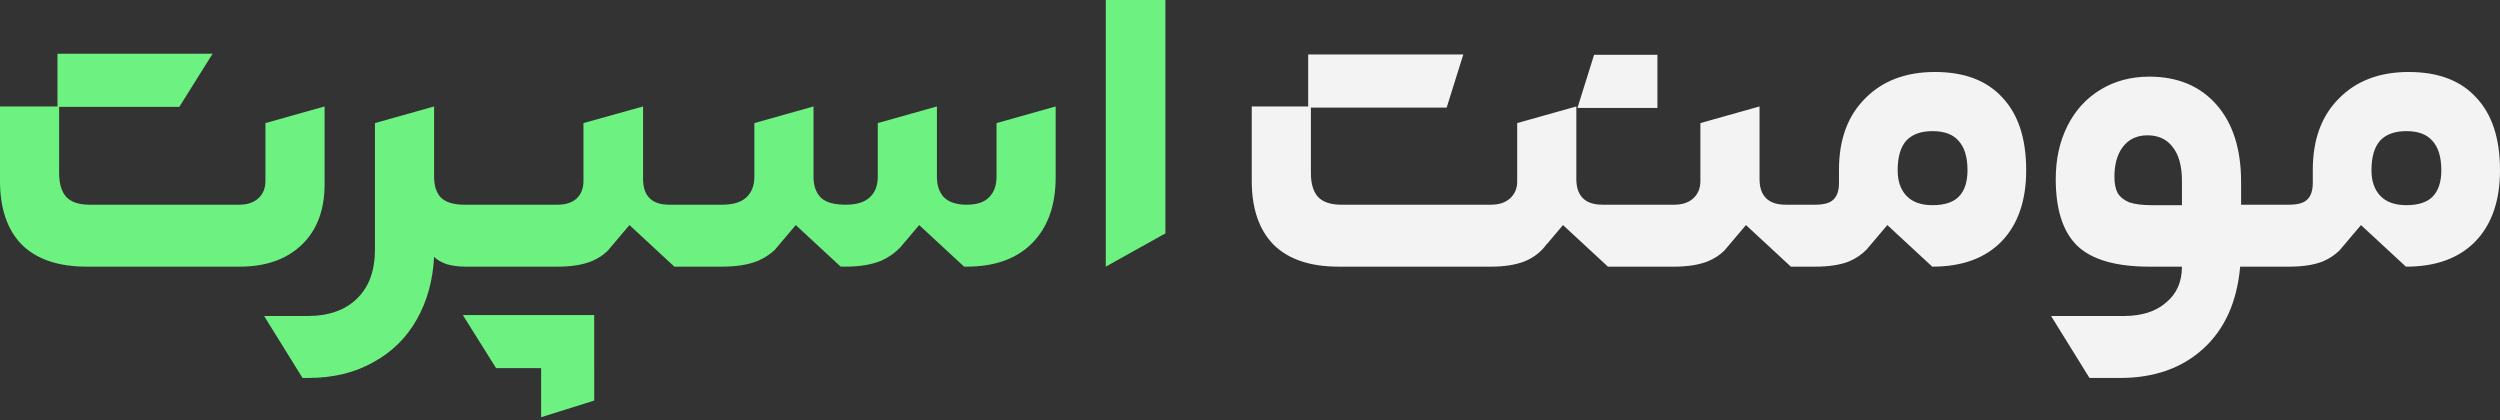
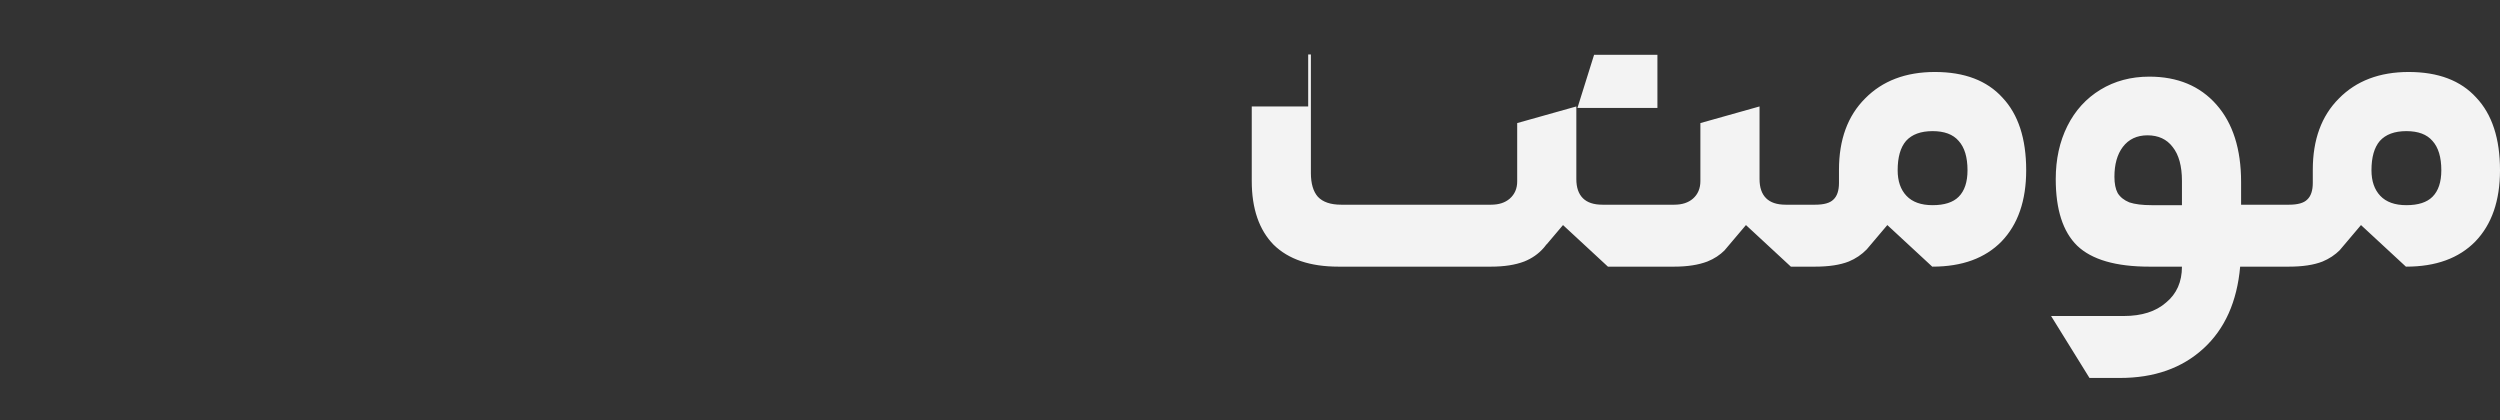
<svg xmlns="http://www.w3.org/2000/svg" width="720" height="121" viewBox="0 0 720 121" fill="none">
  <rect x="0" y="0" width="720" height="121" fill="#333333" stroke="none" />
-   <path fill-rule="evenodd" clip-rule="evenodd" d="M429.441 58.955C431.676 58.955 433.465 58.374 434.806 57.212C436.237 55.96 436.952 54.306 436.952 52.249V35.446L453.985 30.656V51.579C453.985 53.993 454.611 55.826 455.863 57.078C457.115 58.33 458.992 58.955 461.496 58.955H466.592C466.6 58.955 466.608 58.956 466.616 58.956C466.626 58.955 466.635 58.955 466.645 58.955H482.203C484.438 58.955 486.227 58.374 487.568 57.211C488.998 55.959 489.714 54.261 489.714 52.115V35.446L506.747 30.655V51.578C506.747 53.992 507.373 55.825 508.625 57.077C509.876 58.329 511.754 58.955 514.258 58.955H519.354C519.357 58.955 519.36 58.955 519.363 58.955C519.367 58.955 519.371 58.955 519.375 58.955H522.785C525.289 58.955 527.033 58.464 528.016 57.48C529.089 56.496 529.626 54.887 529.626 52.652V48.896C529.626 40.223 532.129 33.383 537.136 28.376C542.143 23.279 548.849 20.731 557.254 20.731C565.749 20.731 572.231 23.19 576.702 28.108C581.262 32.936 583.542 39.91 583.542 49.031C583.542 57.793 581.172 64.633 576.433 69.551C571.694 74.379 565.078 76.793 556.584 76.793L556.483 76.793L543.551 64.818L537.622 71.821C536.158 73.329 534.432 74.495 532.442 75.318C529.939 76.302 526.72 76.793 522.785 76.793H519.298C519.291 76.793 519.284 76.793 519.277 76.793H515.768L502.835 64.818L496.752 72.003L496.766 72.014C495.375 73.428 493.695 74.53 491.725 75.317C489.132 76.301 485.958 76.793 482.203 76.793H466.645C466.638 76.793 466.63 76.793 466.623 76.792C466.613 76.793 466.603 76.793 466.592 76.793H463.079L450.146 64.818L445.425 70.395L445.401 70.356C445.219 70.609 445.03 70.854 444.834 71.092L444.577 71.397C443.082 73.112 441.211 74.419 438.964 75.318C436.371 76.302 433.196 76.793 429.441 76.793H385.45C377.313 76.793 371.099 74.692 366.807 70.49C362.605 66.198 360.504 60.073 360.504 52.115V30.656H376.759V15.692H411.431H412.772H421.432L416.642 30.982H412.772H411.431H377.537V49.835C377.537 52.875 378.207 55.155 379.549 56.675C380.979 58.195 383.214 58.955 386.255 58.955H429.441ZM459.096 15.787L454.306 31.077H477.336V15.787H459.096ZM566.643 49.031C566.643 45.275 565.793 42.459 564.094 40.581C562.485 38.703 559.981 37.764 556.584 37.764C553.186 37.764 550.638 38.703 548.939 40.581C547.329 42.459 546.525 45.275 546.525 49.031C546.525 52.16 547.374 54.619 549.073 56.407C550.772 58.195 553.275 59.09 556.584 59.09C559.981 59.09 562.485 58.285 564.094 56.675C565.793 54.977 566.643 52.428 566.643 49.031ZM664.475 57.48C663.491 58.464 661.748 58.955 659.244 58.955H655.757L655.749 58.956L655.742 58.956H645.434V52.384C645.434 42.906 643.064 35.485 638.325 30.12C633.587 24.755 627.149 22.073 619.012 22.073C613.737 22.073 609.043 23.325 604.93 25.828C600.817 28.332 597.642 31.819 595.407 36.289C593.172 40.76 592.054 45.857 592.054 51.579C592.054 60.342 594.111 66.735 598.224 70.758C602.426 74.782 609.356 76.794 619.012 76.794H628.401C628.401 81.175 626.881 84.617 623.84 87.121C620.89 89.714 616.822 91.01 611.636 91.01H590.713L601.768 108.848H610.563C620.398 108.848 628.401 106.032 634.57 100.399C640.74 94.766 644.271 86.897 645.166 76.794H655.761C655.767 76.794 655.773 76.793 655.778 76.793H659.244C663.178 76.793 666.397 76.302 668.901 75.318C670.806 74.53 672.47 73.427 673.892 72.012L673.882 72.004L679.965 64.818L692.898 76.793L693.042 76.793C701.537 76.793 708.153 74.379 712.892 69.551C717.631 64.633 720 57.793 720 49.031C720 39.91 717.72 32.936 713.16 28.108C708.69 23.19 702.207 20.731 693.713 20.731C685.308 20.731 678.602 23.279 673.595 28.376C668.588 33.383 666.084 40.223 666.084 48.896V52.652C666.084 54.887 665.548 56.496 664.475 57.48ZM700.553 40.581C702.252 42.459 703.101 45.275 703.101 49.031C703.101 52.428 702.252 54.977 700.553 56.675C698.944 58.285 696.44 59.09 693.042 59.09C689.734 59.09 687.231 58.195 685.532 56.407C683.833 54.619 682.983 52.16 682.983 49.031C682.983 45.275 683.788 42.459 685.398 40.581C687.096 38.703 689.645 37.764 693.042 37.764C696.44 37.764 698.944 38.703 700.553 40.581ZM608.953 50.908C608.953 52.876 609.266 54.44 609.892 55.603C610.607 56.765 611.725 57.659 613.245 58.285C614.855 58.822 617 59.09 619.683 59.09H628.401V52.116C628.401 47.824 627.507 44.56 625.718 42.325C624.019 40.09 621.605 38.972 618.476 38.972C615.436 38.972 613.066 40.09 611.367 42.325C609.758 44.471 608.953 47.332 608.953 50.908Z" fill="#FDFDFD" fill-opacity="0.95" />
-   <path fill-rule="evenodd" clip-rule="evenodd" d="M335.637 0H318.469V76.793L335.637 67.213V0ZM127.167 57.077C125.736 55.736 125.021 53.679 125.021 50.908V30.655L107.987 35.446V71.83C107.987 77.91 106.289 82.605 102.891 85.913C99.493 89.311 94.71 91.009 88.54 91.009H76.067L87.122 108.847H88.808C95.961 108.847 102.22 107.327 107.585 104.287C112.95 101.337 117.108 97.224 120.058 91.948C123.009 86.762 124.663 80.772 125.021 73.976C125.915 74.87 127.167 75.586 128.776 76.122C130.385 76.569 132.129 76.793 134.007 76.793H136.118H136.153H160.662C164.417 76.793 167.591 76.301 170.184 75.317C172.152 74.531 173.831 73.431 175.221 72.019L175.2 72.003L181.284 64.818L194.217 76.793H197.676H197.679H208.003C212.206 76.793 215.693 76.212 218.465 75.049C220.229 74.252 221.776 73.238 223.105 72.007L223.1 72.003L229.184 64.818L242.098 76.776C242.571 76.787 243.053 76.793 243.545 76.793C247.658 76.793 251.1 76.212 253.872 75.049C255.995 74.09 257.803 72.817 259.297 71.229L260.383 69.946C260.449 69.86 260.514 69.772 260.578 69.684L260.59 69.702L264.725 64.818L277.652 76.788C277.904 76.791 278.159 76.793 278.416 76.793C286.463 76.793 292.722 74.557 297.193 70.087C301.753 65.527 304.033 59.178 304.033 51.042V30.655L287 35.446V50.908C287 53.411 286.285 55.378 284.854 56.809C283.513 58.239 281.367 58.955 278.416 58.955C275.466 58.955 273.275 58.239 271.844 56.809C270.503 55.378 269.833 53.411 269.833 50.908V30.655L252.799 35.446V50.908C252.799 53.501 251.995 55.512 250.385 56.943C248.865 58.284 246.585 58.955 243.545 58.955C240.237 58.955 237.867 58.284 236.437 56.943C235.006 55.512 234.291 53.501 234.291 50.908V30.655L217.258 35.446V50.908C217.258 53.501 216.453 55.512 214.843 56.943C213.323 58.284 211.043 58.955 208.003 58.955H197.679H197.676H192.716C190.213 58.955 188.335 58.329 187.083 57.077C185.832 55.825 185.206 53.992 185.206 51.578V30.655L168.038 35.446V52.115C168.038 54.261 167.368 55.959 166.027 57.211C164.685 58.374 162.897 58.955 160.662 58.955H136.154L136.153 58.955L136.118 58.955L133.738 58.955C130.788 58.955 128.597 58.329 127.167 57.077ZM68.938 58.955C71.173 58.955 72.961 58.374 74.302 57.212C75.733 55.96 76.448 54.261 76.448 52.115V35.446L93.481 30.656V53.054C93.481 60.475 91.291 66.287 86.91 70.49C82.528 74.692 76.582 76.793 69.072 76.793H24.946C16.81 76.793 10.595 74.692 6.304 70.49C2.101 66.198 0 60.073 0 52.115V30.656H16.552V15.481H51.224H52.565H61.225L51.645 30.771H51.434H51.224H17.033V49.835C17.033 52.875 17.704 55.155 19.045 56.675C20.476 58.195 22.711 58.955 25.751 58.955H68.938ZM152.883 90.741H171.123V105.533H171.134V115.363L155.845 120.153V106.031H152.883H151.542H142.881L133.301 90.741H151.542H152.883Z" fill="#6DF281" />
+   <path fill-rule="evenodd" clip-rule="evenodd" d="M429.441 58.955C431.676 58.955 433.465 58.374 434.806 57.212C436.237 55.96 436.952 54.306 436.952 52.249V35.446L453.985 30.656V51.579C453.985 53.993 454.611 55.826 455.863 57.078C457.115 58.33 458.992 58.955 461.496 58.955H466.592C466.6 58.955 466.608 58.956 466.616 58.956C466.626 58.955 466.635 58.955 466.645 58.955H482.203C484.438 58.955 486.227 58.374 487.568 57.211C488.998 55.959 489.714 54.261 489.714 52.115V35.446L506.747 30.655V51.578C506.747 53.992 507.373 55.825 508.625 57.077C509.876 58.329 511.754 58.955 514.258 58.955H519.354C519.357 58.955 519.36 58.955 519.363 58.955C519.367 58.955 519.371 58.955 519.375 58.955H522.785C525.289 58.955 527.033 58.464 528.016 57.48C529.089 56.496 529.626 54.887 529.626 52.652V48.896C529.626 40.223 532.129 33.383 537.136 28.376C542.143 23.279 548.849 20.731 557.254 20.731C565.749 20.731 572.231 23.19 576.702 28.108C581.262 32.936 583.542 39.91 583.542 49.031C583.542 57.793 581.172 64.633 576.433 69.551C571.694 74.379 565.078 76.793 556.584 76.793L556.483 76.793L543.551 64.818L537.622 71.821C536.158 73.329 534.432 74.495 532.442 75.318C529.939 76.302 526.72 76.793 522.785 76.793H519.298C519.291 76.793 519.284 76.793 519.277 76.793H515.768L502.835 64.818L496.752 72.003L496.766 72.014C495.375 73.428 493.695 74.53 491.725 75.317C489.132 76.301 485.958 76.793 482.203 76.793H466.645C466.638 76.793 466.63 76.793 466.623 76.792C466.613 76.793 466.603 76.793 466.592 76.793H463.079L450.146 64.818L445.425 70.395L445.401 70.356C445.219 70.609 445.03 70.854 444.834 71.092L444.577 71.397C443.082 73.112 441.211 74.419 438.964 75.318C436.371 76.302 433.196 76.793 429.441 76.793H385.45C377.313 76.793 371.099 74.692 366.807 70.49C362.605 66.198 360.504 60.073 360.504 52.115V30.656H376.759V15.692H411.431H412.772H421.432H412.772H411.431H377.537V49.835C377.537 52.875 378.207 55.155 379.549 56.675C380.979 58.195 383.214 58.955 386.255 58.955H429.441ZM459.096 15.787L454.306 31.077H477.336V15.787H459.096ZM566.643 49.031C566.643 45.275 565.793 42.459 564.094 40.581C562.485 38.703 559.981 37.764 556.584 37.764C553.186 37.764 550.638 38.703 548.939 40.581C547.329 42.459 546.525 45.275 546.525 49.031C546.525 52.16 547.374 54.619 549.073 56.407C550.772 58.195 553.275 59.09 556.584 59.09C559.981 59.09 562.485 58.285 564.094 56.675C565.793 54.977 566.643 52.428 566.643 49.031ZM664.475 57.48C663.491 58.464 661.748 58.955 659.244 58.955H655.757L655.749 58.956L655.742 58.956H645.434V52.384C645.434 42.906 643.064 35.485 638.325 30.12C633.587 24.755 627.149 22.073 619.012 22.073C613.737 22.073 609.043 23.325 604.93 25.828C600.817 28.332 597.642 31.819 595.407 36.289C593.172 40.76 592.054 45.857 592.054 51.579C592.054 60.342 594.111 66.735 598.224 70.758C602.426 74.782 609.356 76.794 619.012 76.794H628.401C628.401 81.175 626.881 84.617 623.84 87.121C620.89 89.714 616.822 91.01 611.636 91.01H590.713L601.768 108.848H610.563C620.398 108.848 628.401 106.032 634.57 100.399C640.74 94.766 644.271 86.897 645.166 76.794H655.761C655.767 76.794 655.773 76.793 655.778 76.793H659.244C663.178 76.793 666.397 76.302 668.901 75.318C670.806 74.53 672.47 73.427 673.892 72.012L673.882 72.004L679.965 64.818L692.898 76.793L693.042 76.793C701.537 76.793 708.153 74.379 712.892 69.551C717.631 64.633 720 57.793 720 49.031C720 39.91 717.72 32.936 713.16 28.108C708.69 23.19 702.207 20.731 693.713 20.731C685.308 20.731 678.602 23.279 673.595 28.376C668.588 33.383 666.084 40.223 666.084 48.896V52.652C666.084 54.887 665.548 56.496 664.475 57.48ZM700.553 40.581C702.252 42.459 703.101 45.275 703.101 49.031C703.101 52.428 702.252 54.977 700.553 56.675C698.944 58.285 696.44 59.09 693.042 59.09C689.734 59.09 687.231 58.195 685.532 56.407C683.833 54.619 682.983 52.16 682.983 49.031C682.983 45.275 683.788 42.459 685.398 40.581C687.096 38.703 689.645 37.764 693.042 37.764C696.44 37.764 698.944 38.703 700.553 40.581ZM608.953 50.908C608.953 52.876 609.266 54.44 609.892 55.603C610.607 56.765 611.725 57.659 613.245 58.285C614.855 58.822 617 59.09 619.683 59.09H628.401V52.116C628.401 47.824 627.507 44.56 625.718 42.325C624.019 40.09 621.605 38.972 618.476 38.972C615.436 38.972 613.066 40.09 611.367 42.325C609.758 44.471 608.953 47.332 608.953 50.908Z" fill="#FDFDFD" fill-opacity="0.95" />
</svg>